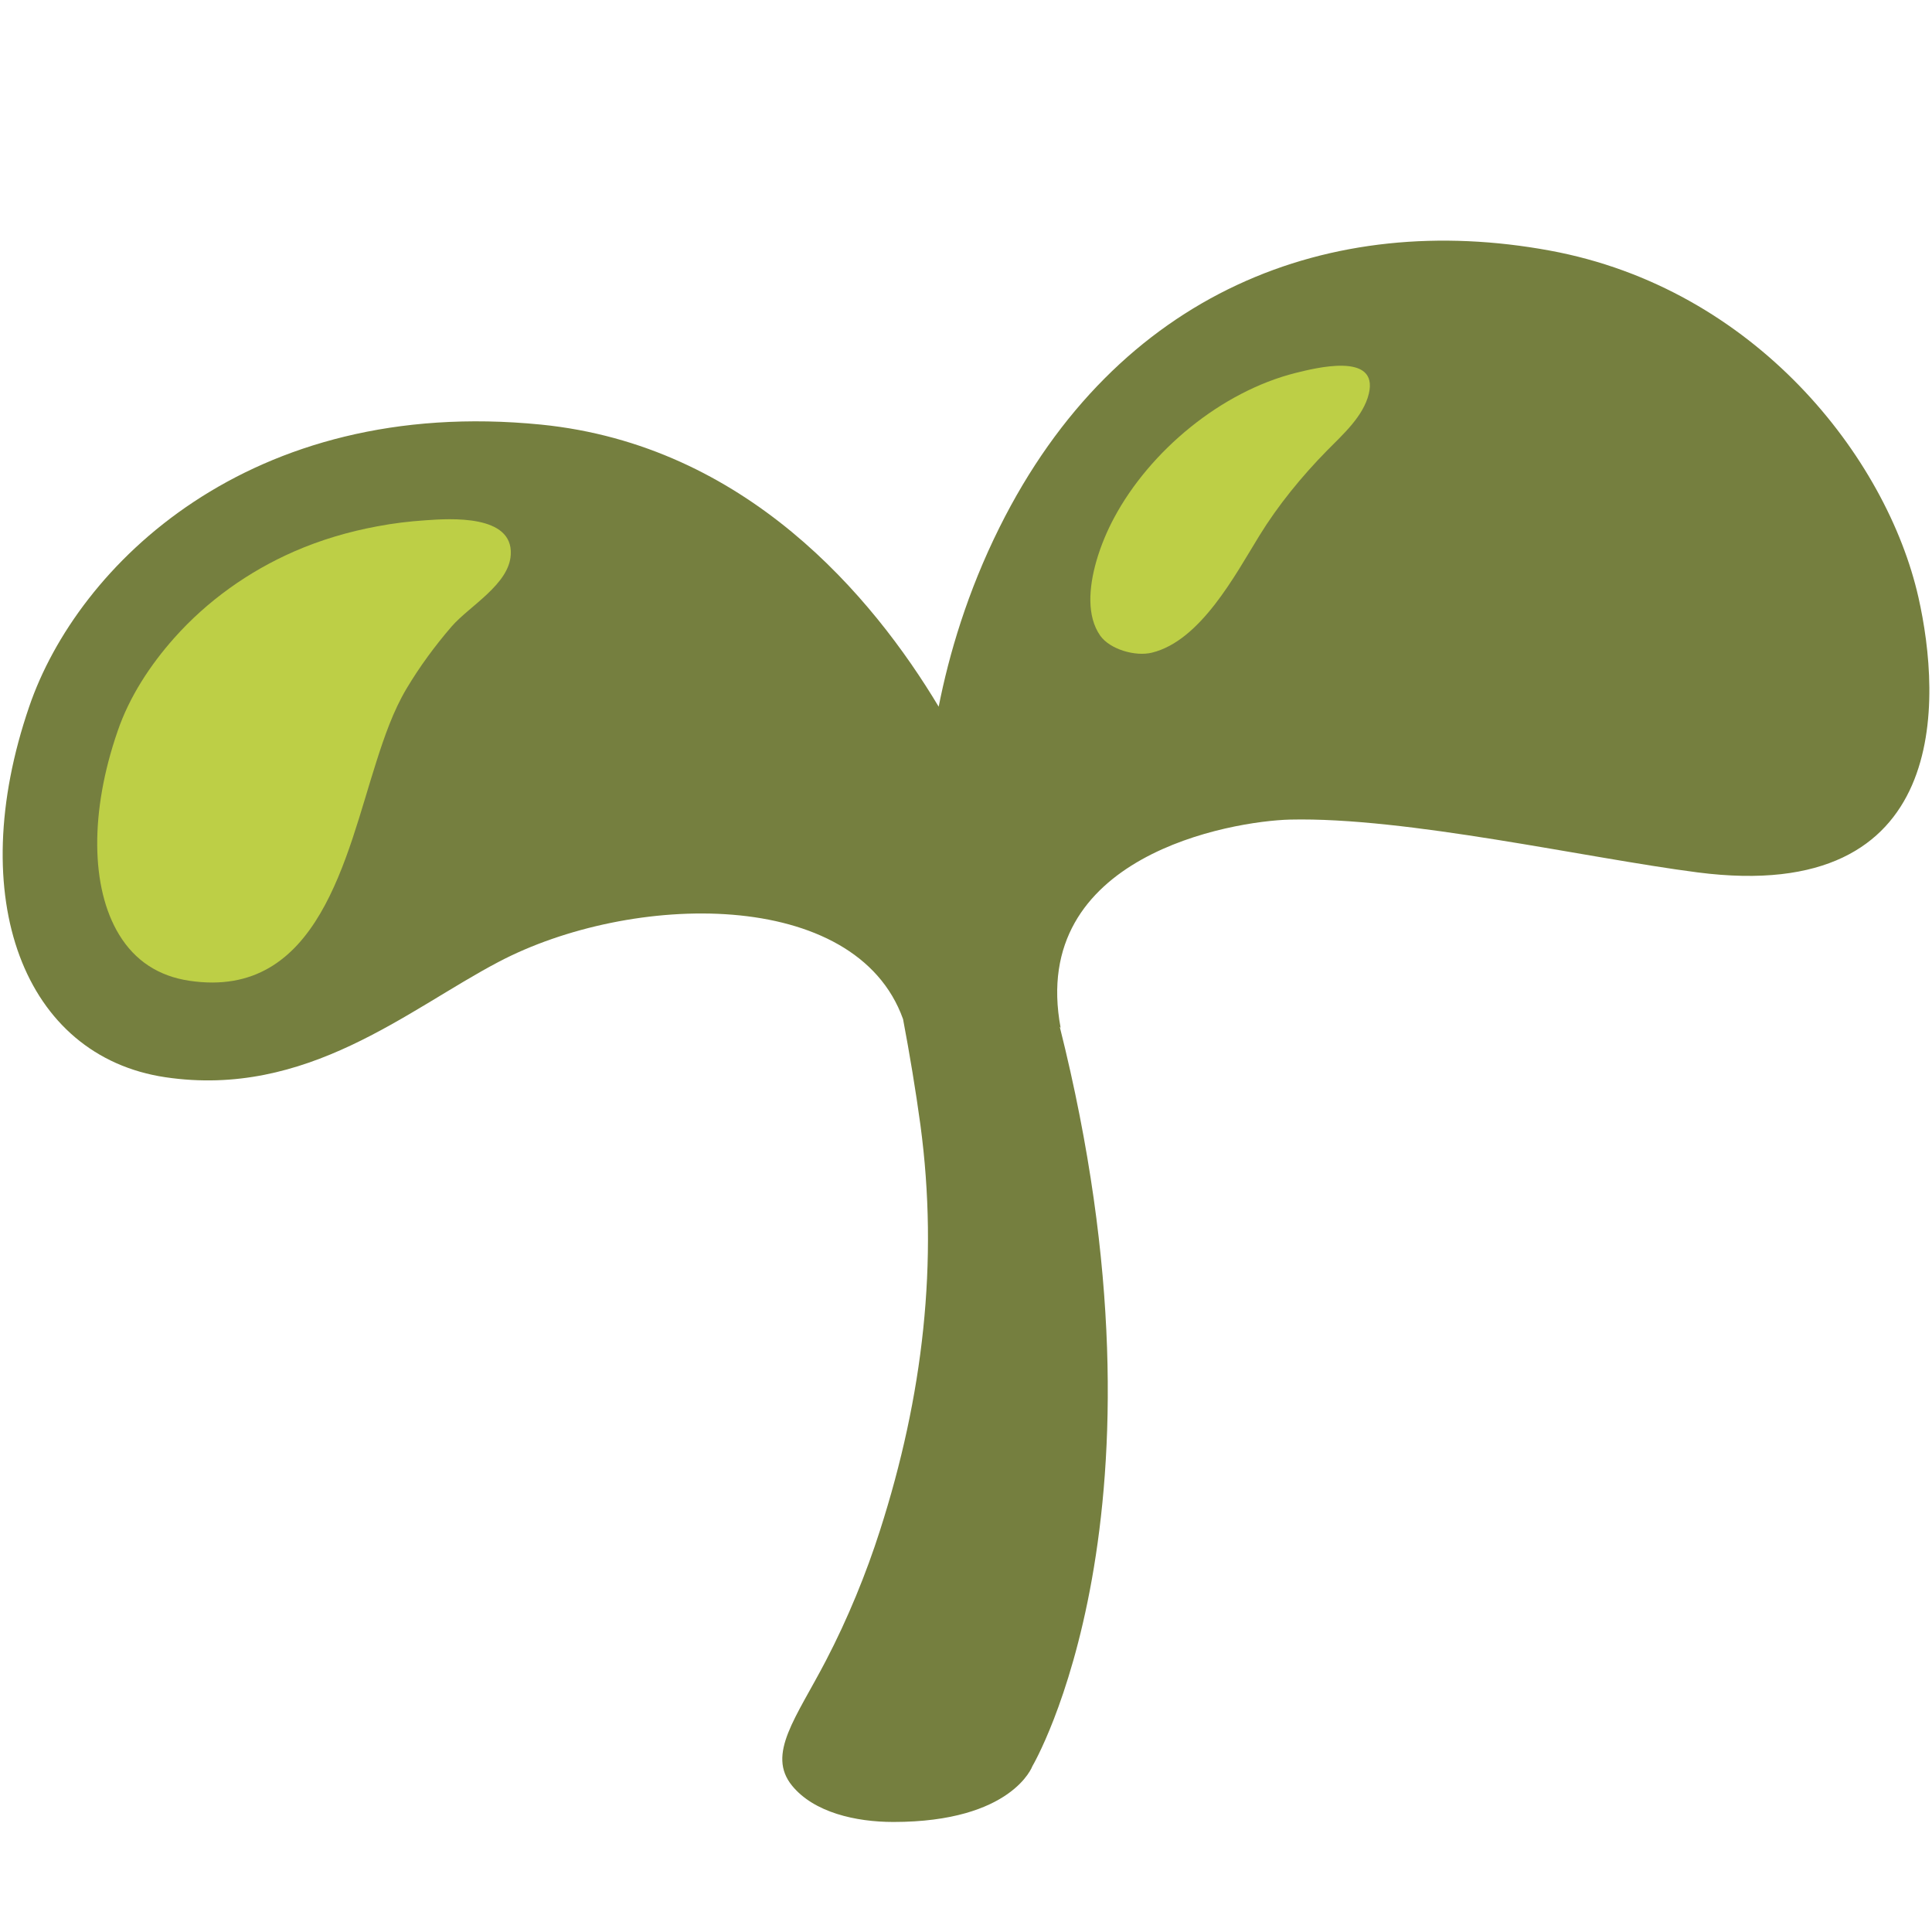
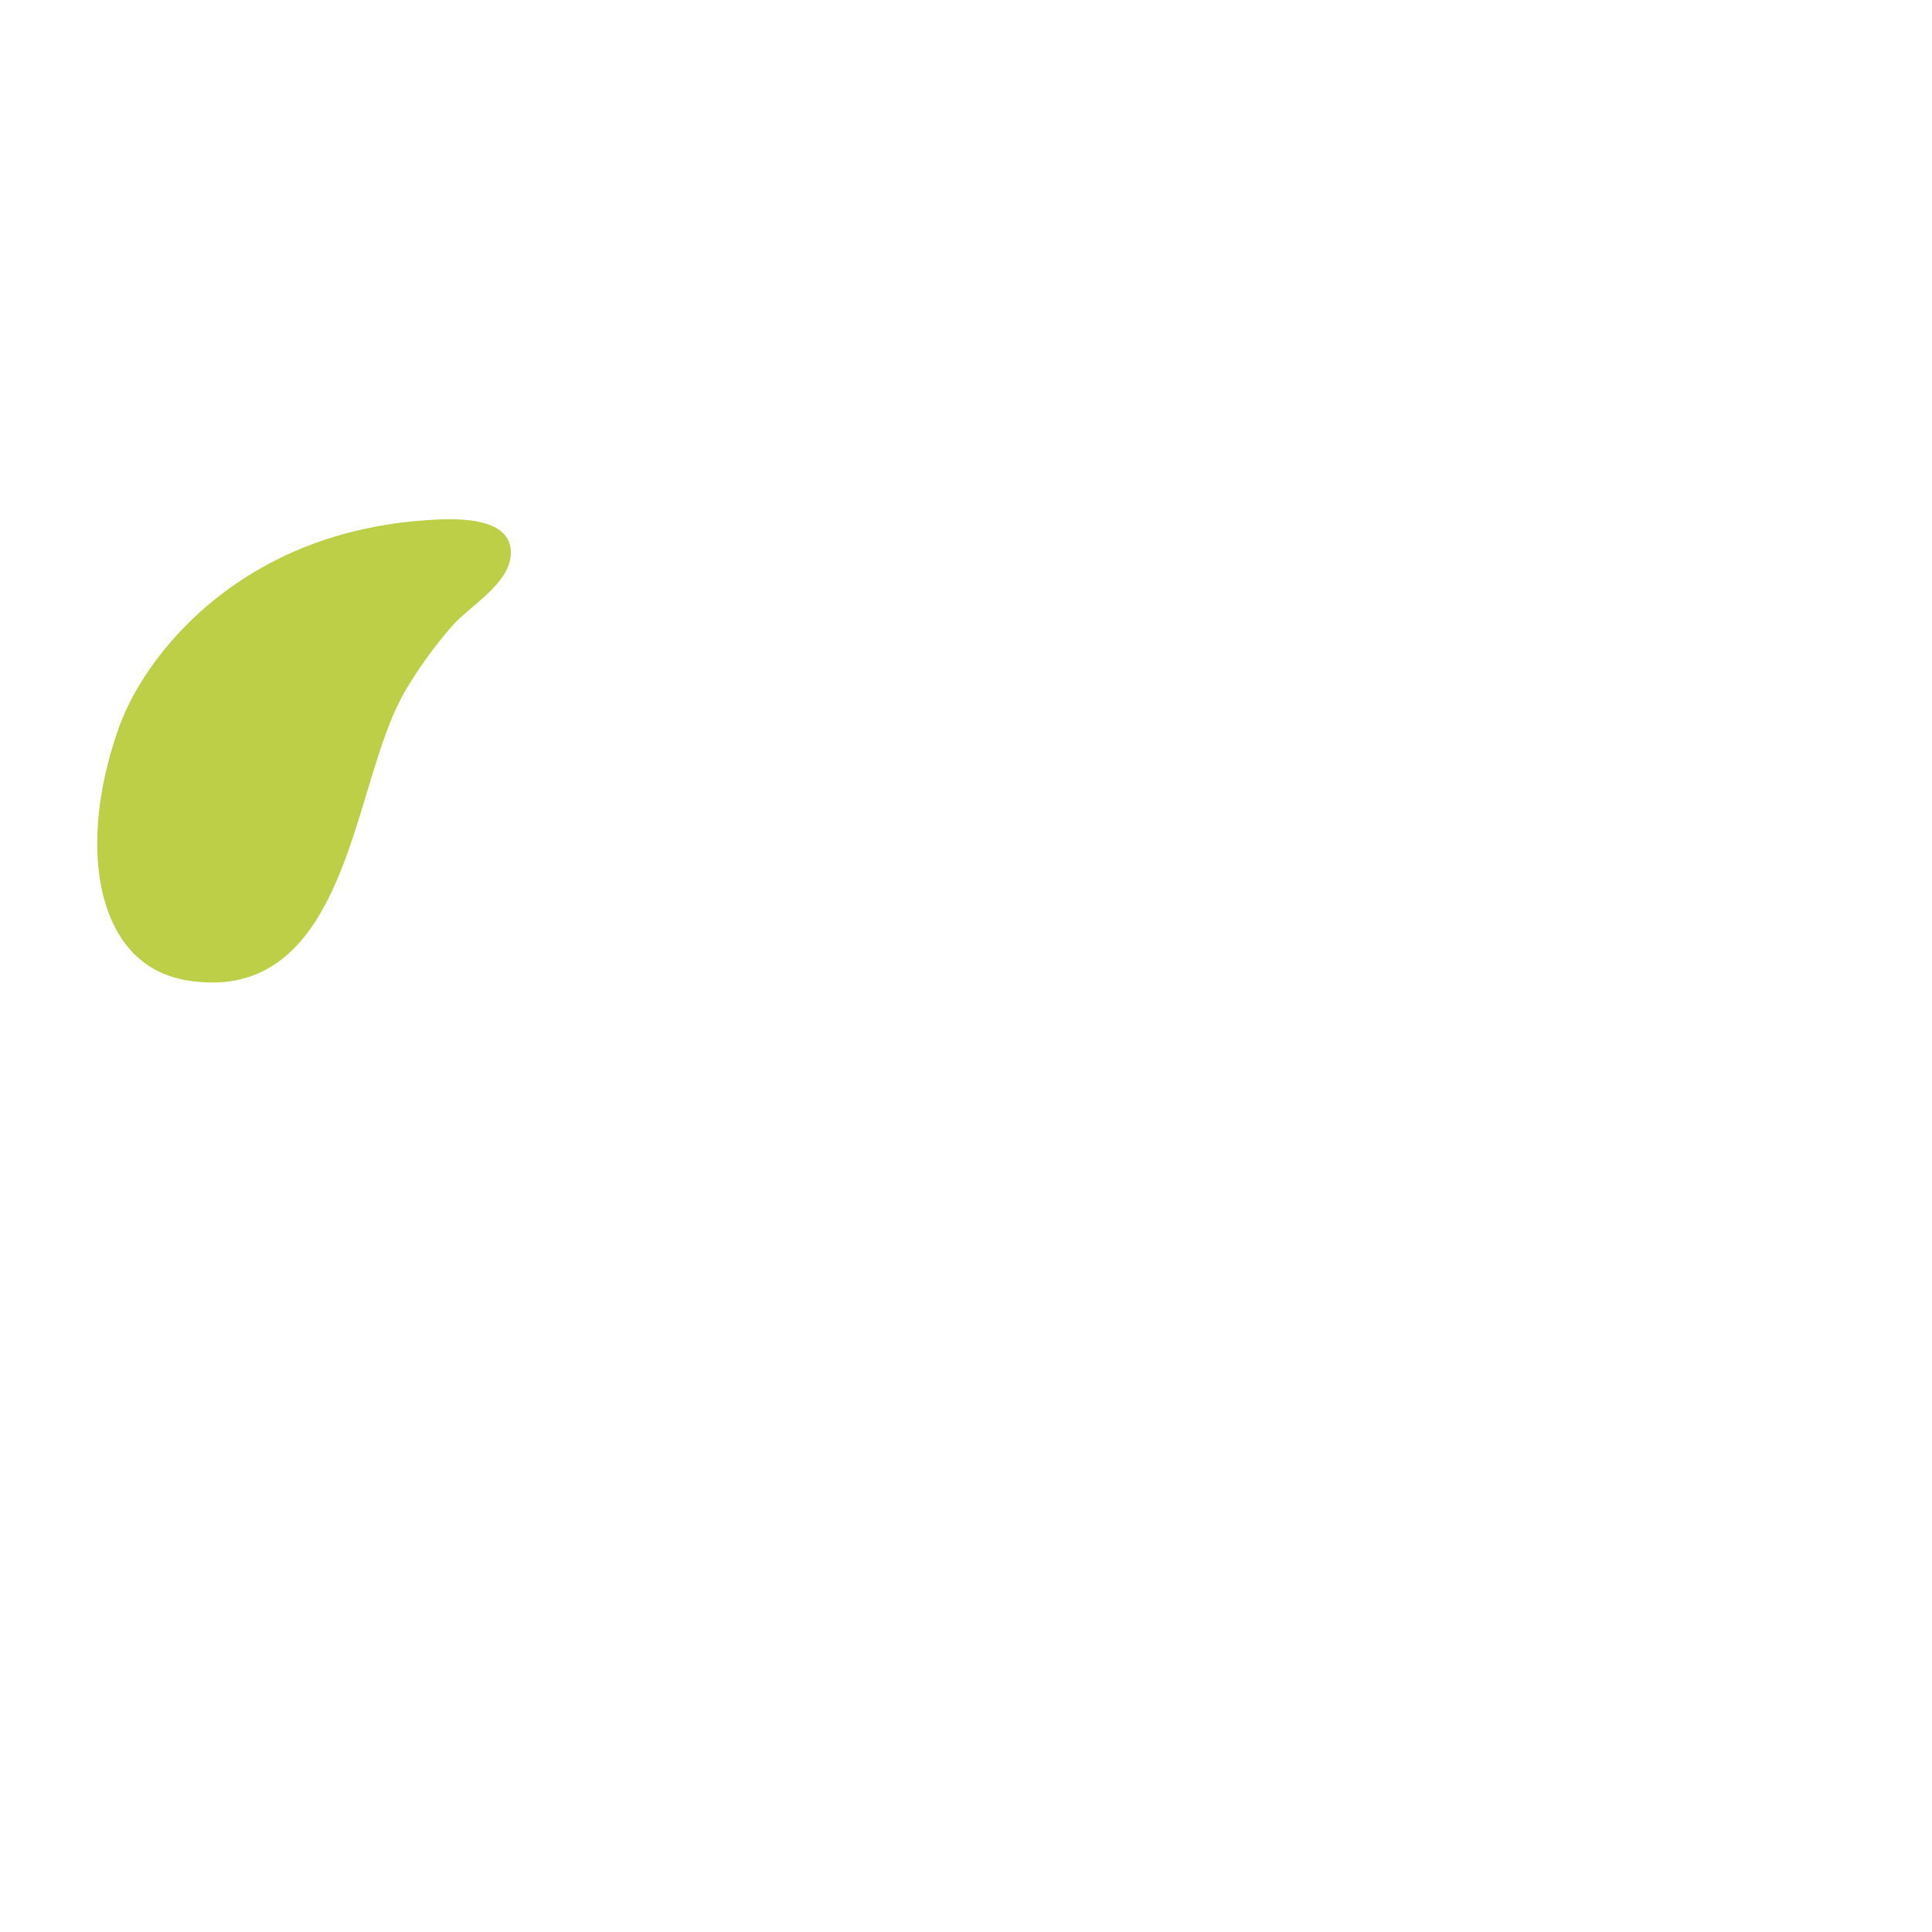
<svg xmlns="http://www.w3.org/2000/svg" version="1.1" id="レイヤー_1" x="0px" y="0px" viewBox="0 0 128 128" style="enable-background:new 0 0 128 128;" xml:space="preserve">
  <g>
-     <path style="fill:#757F3F;" d="M127.1,39.57C125,30.3,116.28,19.1,102.67,16.6c-14.45-2.66-28.63,2.62-36.46,18.36   c-2.11,4.24-3.33,8.36-4.02,11.86c-4.37-7.29-12.77-17.33-26.35-18.69C16.5,26.21,5.13,37.48,1.94,46.8   c-4.37,12.73-0.34,23.18,9.02,24.57c9.37,1.39,16.02-4.46,22.07-7.64c8.76-4.61,23.66-4.99,26.8,3.79   c0.44,2.33,0.83,4.67,1.15,7.01c1.22,9.1,0.17,17.99-2.68,26.87c-0.9,2.82-2.13,5.84-3.58,8.62c-1.97,3.79-3.95,6.2-2.24,8.29   c1.45,1.77,4.21,2.4,6.71,2.4c7.88,0,9.21-3.7,9.21-3.7s9.91-16.73,1.81-48.99l0.06,0.08c-2.14-11.42,11.35-13.7,15.19-13.8   c7.74-0.18,19.59,2.54,27.02,3.5C129.32,59.97,128.62,46.3,127.1,39.57z" />
    <g>
      <path style="fill:#BDCF46;" d="M26.93,45.63c0.87-1.46,1.87-2.82,2.98-4.11c1.17-1.36,3.83-2.8,3.93-4.78    c0.15-2.66-4.01-2.39-5.65-2.27c-1.07,0.07-2.14,0.2-3.19,0.4c-1.9,0.35-3.76,0.9-5.52,1.67c-3.01,1.32-5.74,3.26-7.93,5.72    c-1.6,1.8-2.98,3.9-3.76,6.19C5.95,53.77,6,58.81,7.89,61.92c1.05,1.73,2.62,2.76,4.67,3.06c8.57,1.27,10.37-8.28,12.38-14.53    C25.46,48.82,26.05,47.11,26.93,45.63z" />
-       <path style="fill:#BDCF46;" d="M72.63,37.2c-0.49,1.73-0.64,3.62,0.26,4.91c0.65,0.92,2.34,1.4,3.43,1.13    c3.22-0.79,5.51-5.14,7.11-7.74c1.24-2.02,2.82-3.95,4.48-5.64c1.04-1.06,2.42-2.27,2.78-3.78c0.66-2.79-3.6-1.68-4.86-1.37    c-4.92,1.24-9.64,5.15-12.02,9.6C73.39,35.09,72.94,36.11,72.63,37.2z" />
    </g>
  </g>
</svg>